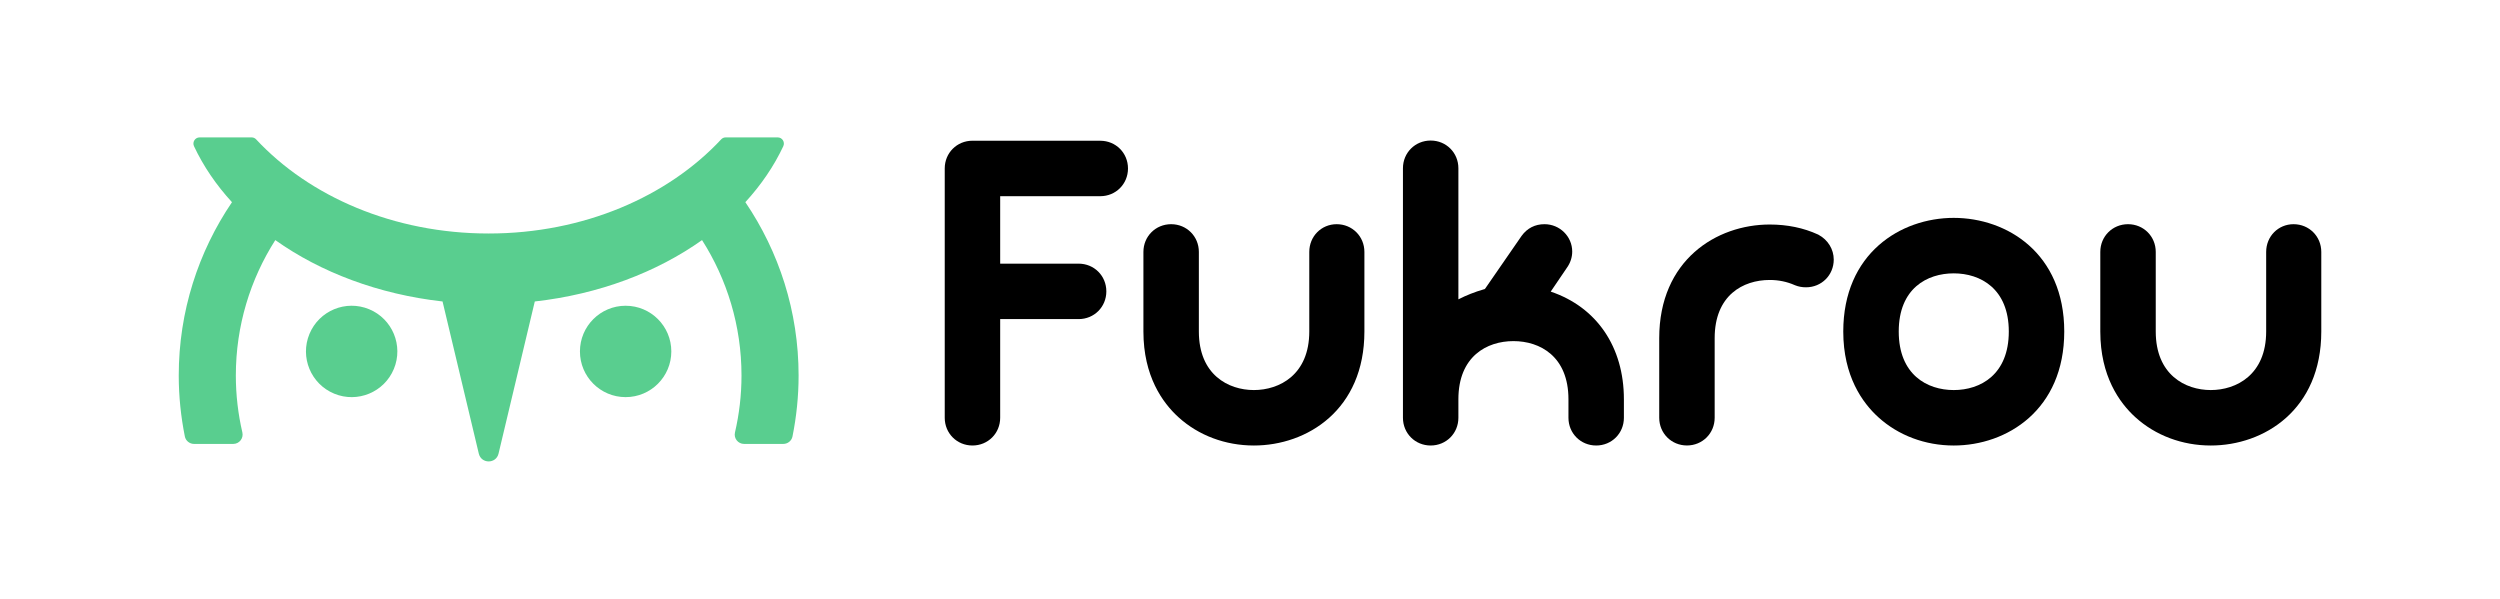
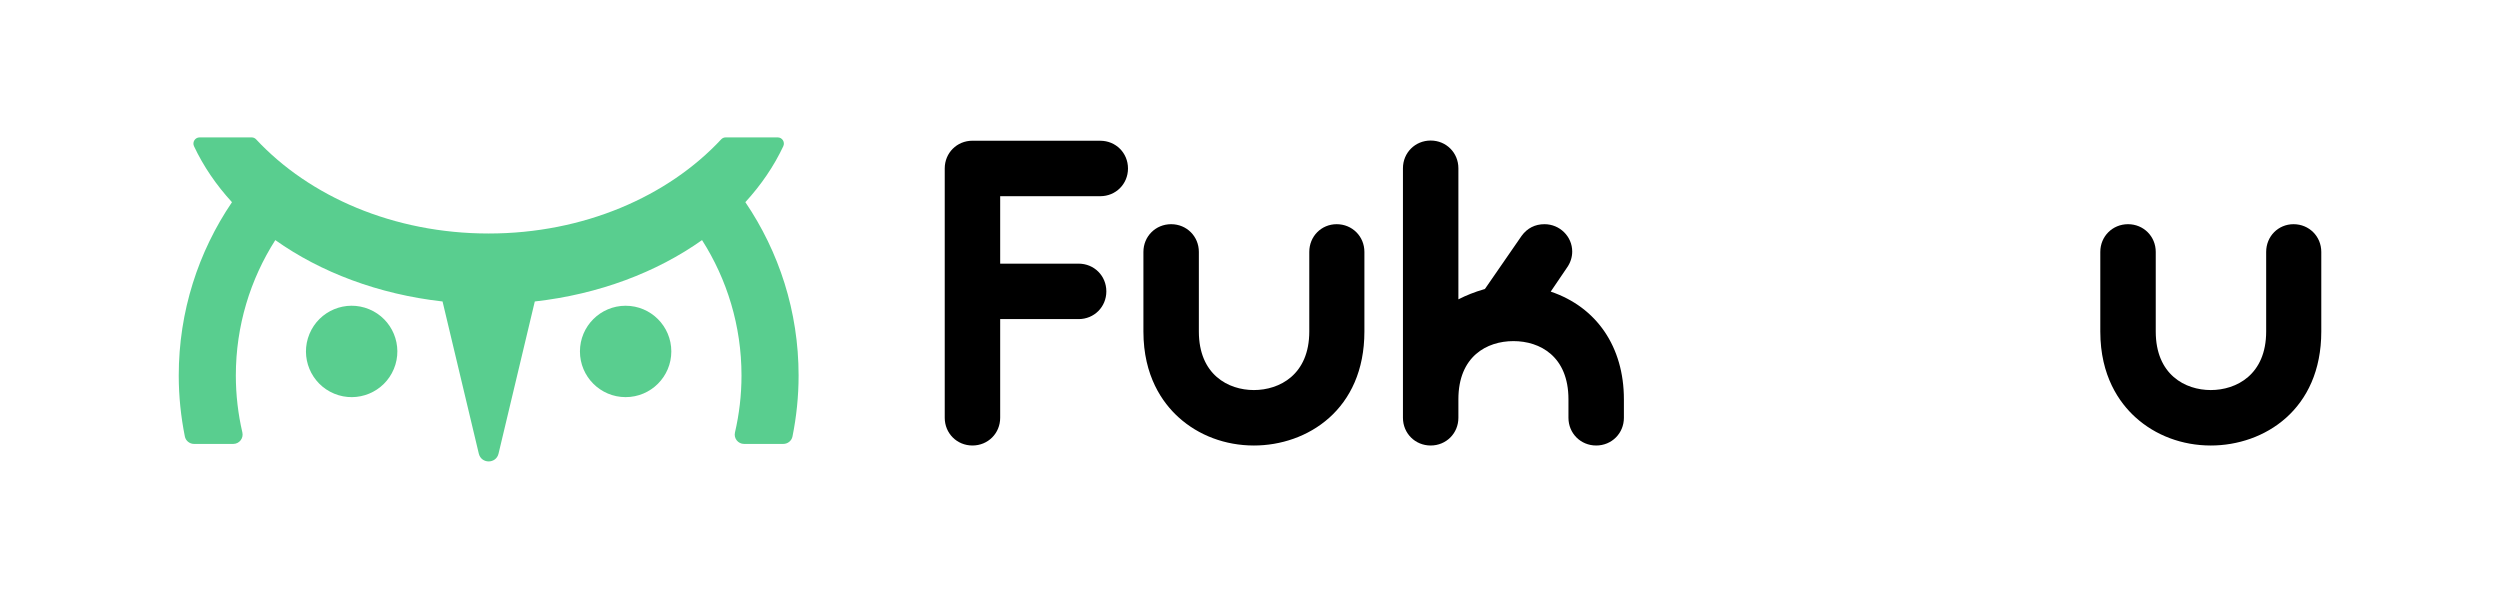
<svg xmlns="http://www.w3.org/2000/svg" id="_レイヤー_2" data-name="レイヤー 2" width="835" height="200" viewBox="0 0 835 200">
  <defs>
    <style>
      .cls-1 {
        fill: none;
      }

      .cls-2 {
        fill: #59ce8f;
      }
    </style>
  </defs>
  <g id="_レイヤー_2-2" data-name="レイヤー 2">
    <g>
-       <rect class="cls-1" width="835" height="200" />
      <g>
        <g>
          <path d="M367.49,47h-42.69c-5.19,0-9.26,4.07-9.26,9.26v83.28c0,5.19,4.07,9.26,9.26,9.26s9.26-4.07,9.26-9.26v-32.96h26.2c5.19,0,9.26-4.07,9.26-9.26s-4.07-9.26-9.26-9.26h-26.2v-22.53h33.43c5.19,0,9.26-4.07,9.26-9.26s-4.07-9.26-9.26-9.26Z" />
          <path d="M446.45,74.88c-5.13,0-9.15,4.07-9.15,9.26v26.59c0,14.43-9.96,19.55-18.5,19.55s-18.38-5.12-18.38-19.55v-26.59c0-5.19-4.07-9.26-9.26-9.26s-9.26,4.07-9.26,9.26v26.59c0,14.88,6.38,23.79,11.73,28.64,6.7,6.08,15.64,9.43,25.17,9.43,17.78,0,36.91-11.91,36.91-38.07v-26.59c0-5.19-4.07-9.26-9.26-9.26Z" />
          <path d="M517.94,97.4l5.41-7.98c1.16-1.62,1.77-3.49,1.77-5.4,0-5.04-4.16-9.14-9.26-9.14-3.15,0-5.77,1.32-7.65,3.91l-12.16,17.6c-.11.13-.18.17-.18.17l-.27.07c-3.04.88-5.89,2.01-8.5,3.35v-43.78c0-5.19-4.07-9.26-9.26-9.26s-9.26,4.07-9.26,9.26v83.34c0,5.19,4.07,9.26,9.26,9.26s9.26-4.07,9.26-9.26v-6.18c0-14.33,9.49-19.43,18.38-19.43s18.38,5.11,18.38,19.43v6.18c0,5.19,4.07,9.26,9.26,9.26s9.26-4.07,9.26-9.26v-6.18c0-17.5-9.09-30.78-24.44-35.96Z" />
-           <path d="M607.44,78.44l-.26-.13c-4.8-2.2-10.22-3.32-16.1-3.32-17.77,0-36.9,11.88-36.9,37.95v26.59c0,5.19,4.07,9.26,9.26,9.26s9.26-4.07,9.26-9.26v-26.59c0-14.33,9.49-19.43,18.38-19.43,2.97,0,5.77.58,8.33,1.71l.15.06c1.15.46,2.31.68,3.65.68,5.19,0,9.26-4.07,9.26-9.26,0-3.42-1.93-6.58-5.04-8.26Z" />
-           <path d="M652.56,72.77c-17.78,0-36.91,11.88-36.91,37.96,0,14.88,6.38,23.79,11.73,28.64,6.7,6.08,15.64,9.43,25.17,9.43,17.78,0,36.91-11.91,36.91-38.07s-19.13-37.96-36.91-37.96ZM670.94,110.73c0,14.41-9.49,19.55-18.38,19.55s-18.38-5.12-18.38-19.55,9.49-19.43,18.38-19.43,18.38,5.11,18.38,19.43Z" />
          <path d="M766.05,74.88c-5.13,0-9.15,4.07-9.15,9.26v26.59c0,14.43-9.96,19.55-18.5,19.55s-18.38-5.12-18.38-19.55v-26.59c0-5.19-4.07-9.26-9.26-9.26s-9.26,4.07-9.26,9.26v26.59c0,14.88,6.38,23.79,11.73,28.64,6.7,6.08,15.64,9.43,25.17,9.43,17.78,0,36.91-11.91,36.91-38.07v-26.59c0-5.19-4.07-9.26-9.26-9.26Z" />
        </g>
        <g>
          <circle class="cls-2" cx="117.46" cy="117.38" r="15.26" transform="translate(-35.94 180.98) rotate(-67.5)" />
          <circle class="cls-2" cx="208.96" cy="117.38" r="15.26" />
          <path class="cls-2" d="M248.94,67.53c5.25-5.73,9.54-12,12.68-18.69.64-1.37-.34-2.95-1.86-2.95h-17.4c-.56,0-1.1.24-1.48.65-17.8,19.1-45.96,31.45-77.67,31.45s-59.87-12.34-77.67-31.45c-.38-.41-.92-.65-1.48-.65h-17.4c-1.51,0-2.5,1.58-1.86,2.95,3.14,6.69,7.43,12.97,12.68,18.69-11.21,16.54-17.78,36.45-17.78,57.89,0,6.97.72,13.77,2.04,20.36.29,1.45,1.59,2.49,3.08,2.49h13.08c2.01,0,3.5-1.87,3.05-3.83-1.42-6.11-2.18-12.48-2.18-19.02,0-16.63,4.84-32.15,13.18-45.23,15.12,10.73,34.42,18.09,55.86,20.5l12.11,50.82c.83,3.47,5.76,3.47,6.59,0l12.11-50.82c21.44-2.41,40.74-9.77,55.86-20.5,8.34,13.08,13.18,28.6,13.18,45.23,0,6.54-.76,12.9-2.18,19.02-.46,1.96,1.03,3.83,3.05,3.83h13.08c1.48,0,2.79-1.03,3.08-2.49,1.32-6.59,2.04-13.39,2.04-20.36,0-21.44-6.57-41.36-17.78-57.89Z" />
        </g>
      </g>
    </g>
  </g>
</svg>